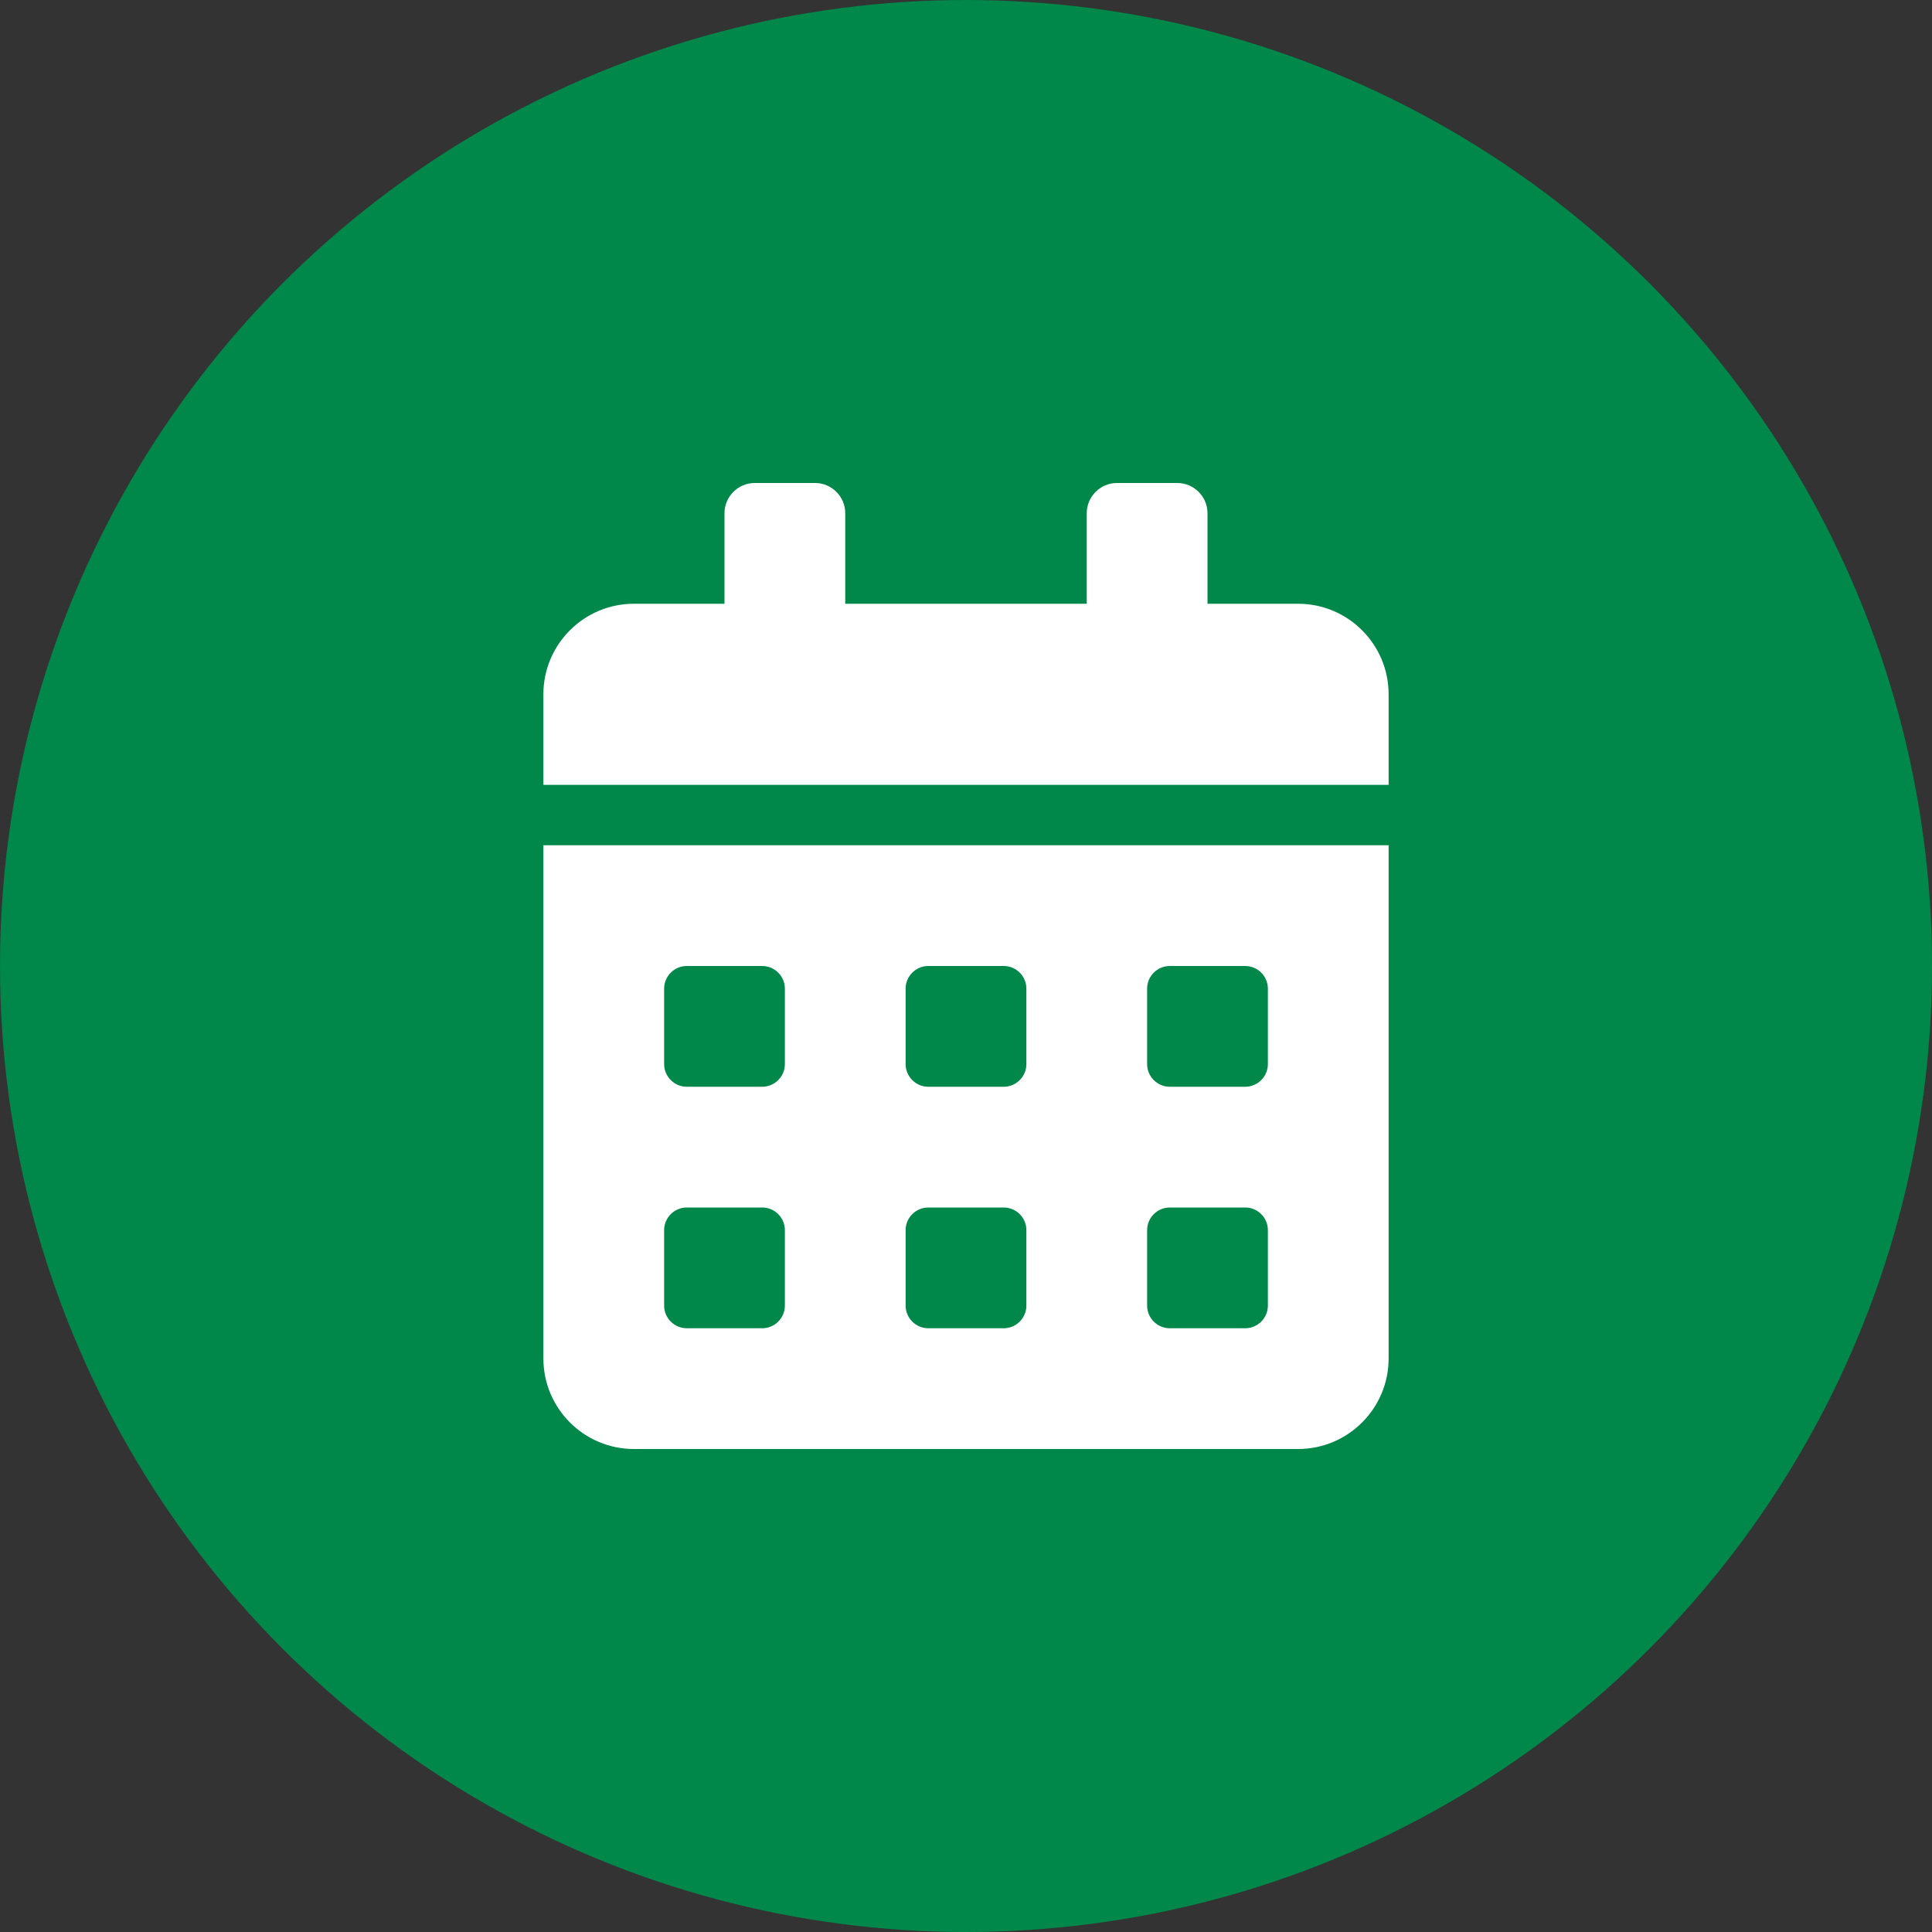
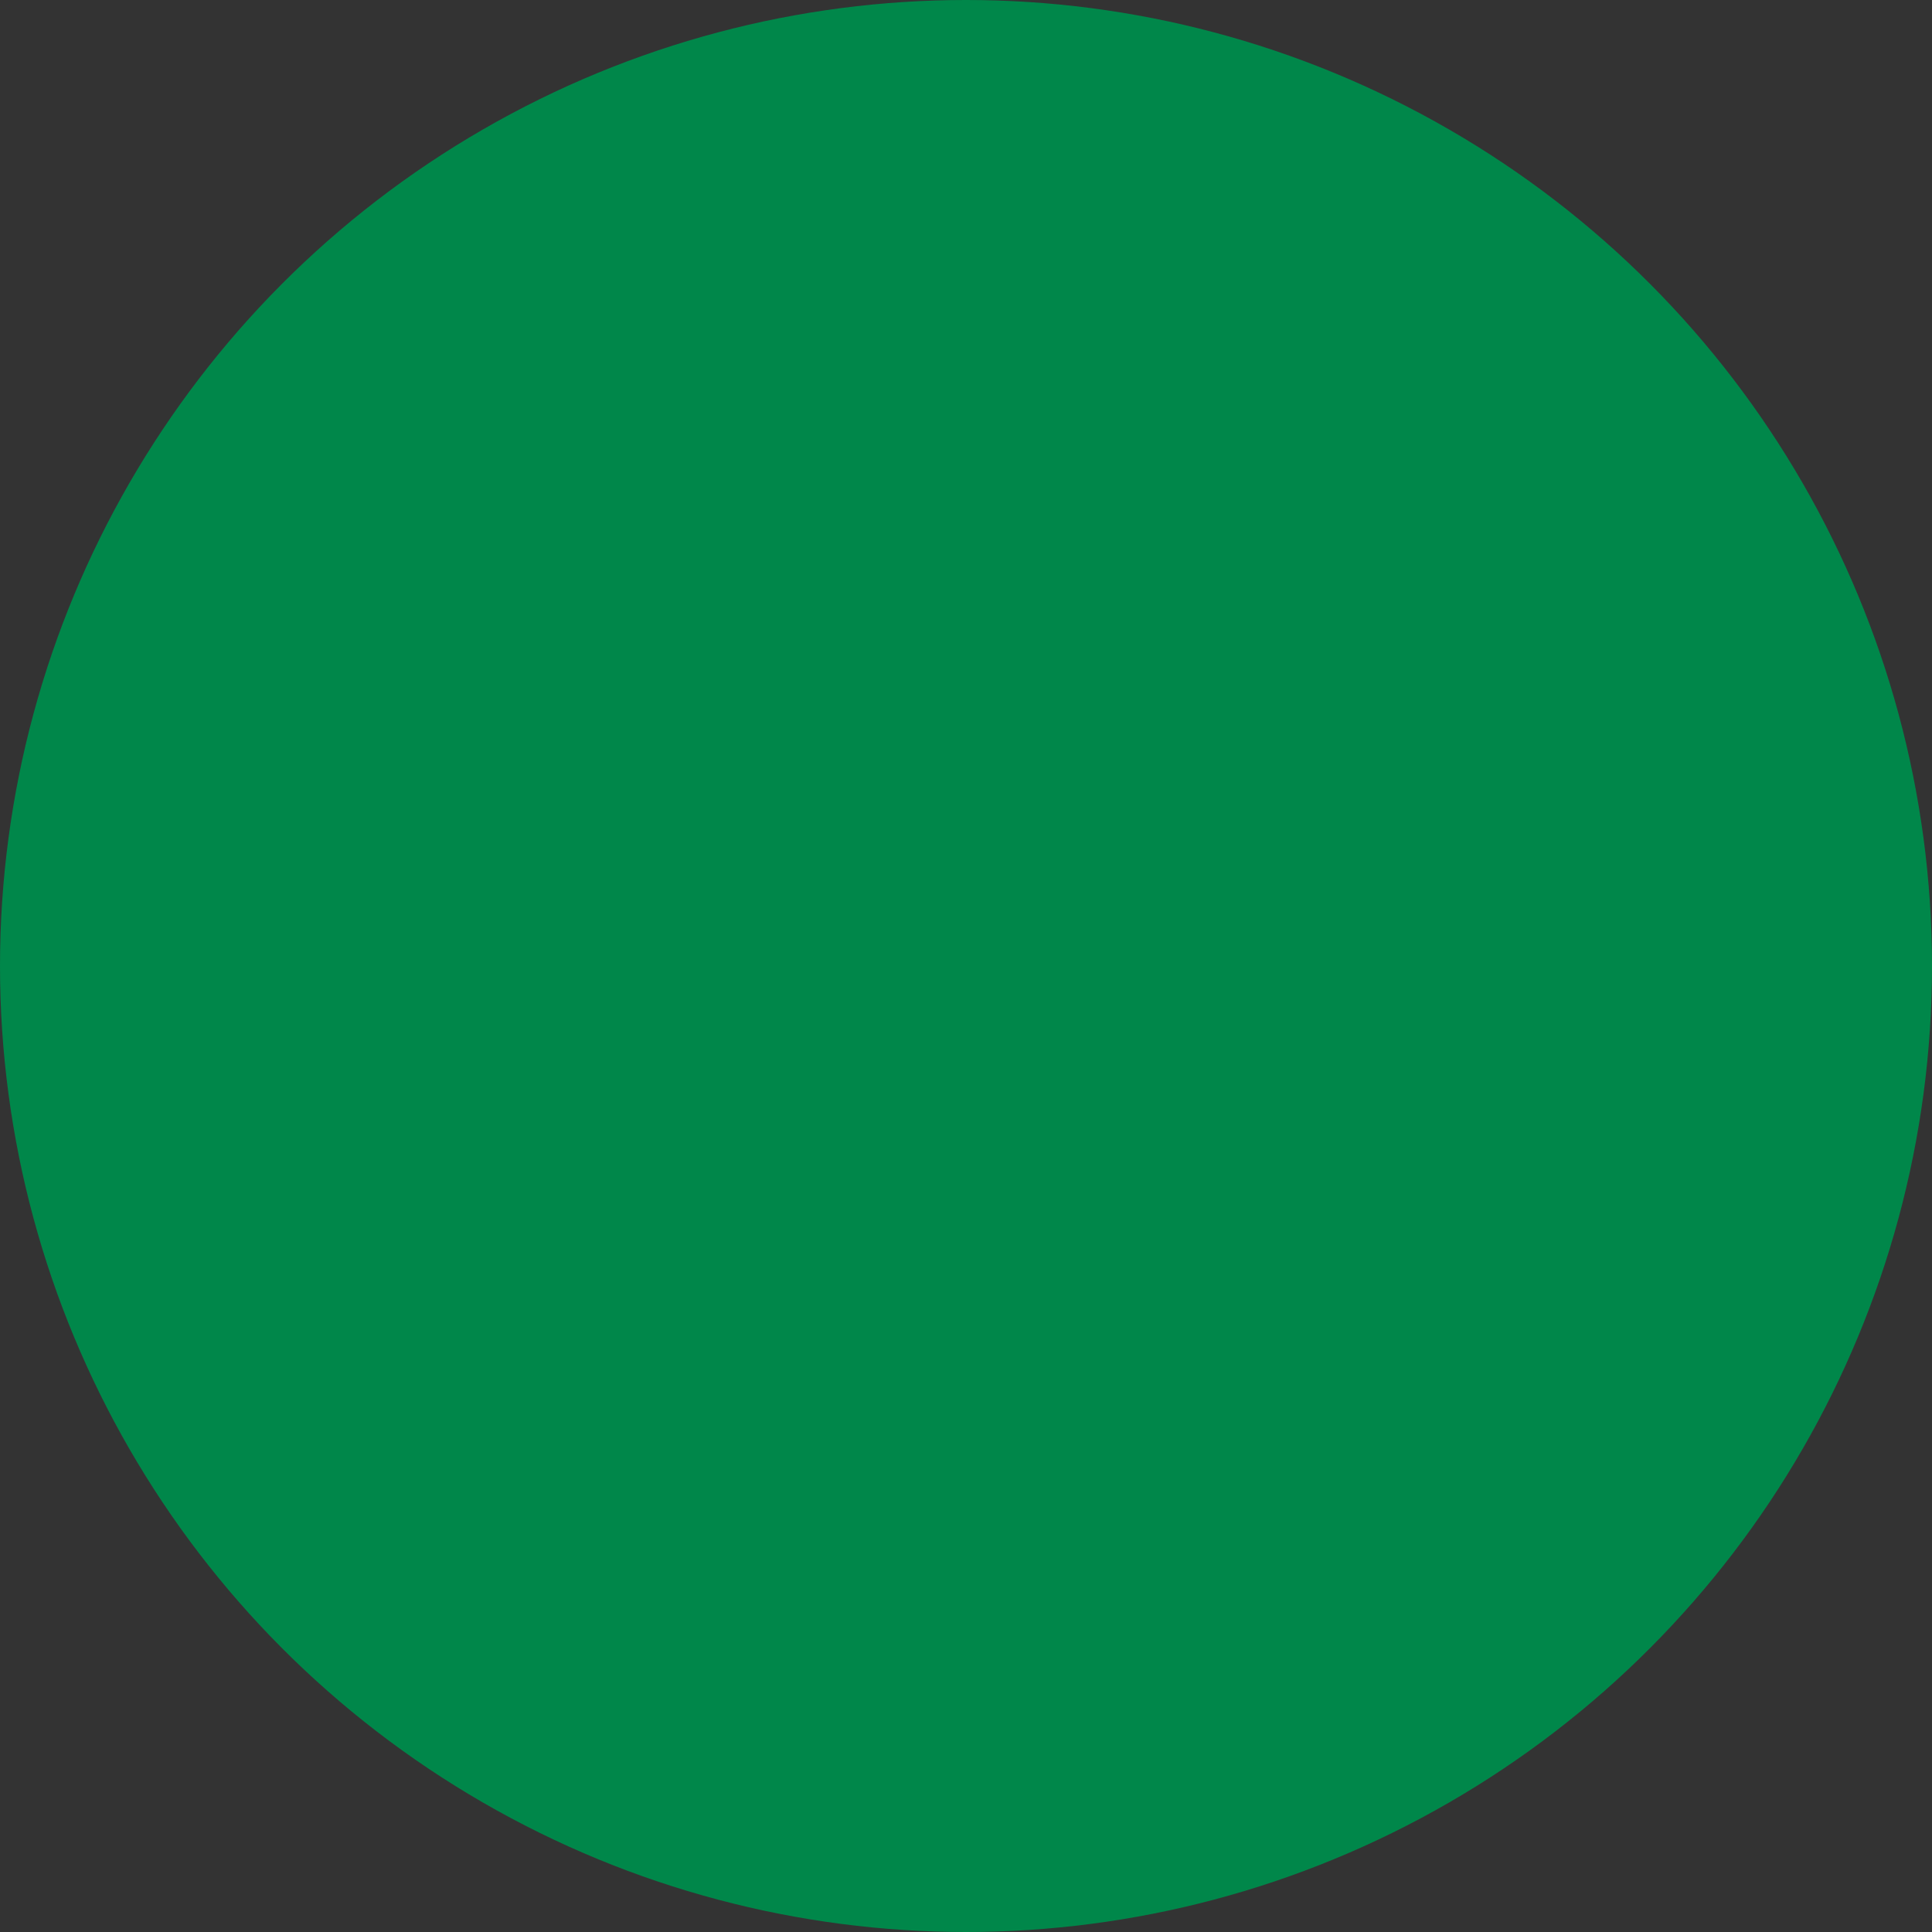
<svg xmlns="http://www.w3.org/2000/svg" width="100" height="100" viewBox="0 0 100 100" fill="none">
  <rect x="0" y="0" width="100" height="100" fill="#333333" stroke="none" />
  <circle cx="50" cy="50" r="50" fill="#00874A" />
-   <path d="M28.125 70.312C28.125 72.9 30.225 75 32.812 75H67.188C69.775 75 71.875 72.9 71.875 70.312V43.75H28.125V70.312ZM59.375 51.172C59.375 50.527 59.902 50 60.547 50H64.453C65.098 50 65.625 50.527 65.625 51.172V55.078C65.625 55.723 65.098 56.25 64.453 56.25H60.547C59.902 56.25 59.375 55.723 59.375 55.078V51.172ZM59.375 63.672C59.375 63.027 59.902 62.5 60.547 62.5H64.453C65.098 62.5 65.625 63.027 65.625 63.672V67.578C65.625 68.223 65.098 68.75 64.453 68.75H60.547C59.902 68.75 59.375 68.223 59.375 67.578V63.672ZM46.875 51.172C46.875 50.527 47.402 50 48.047 50H51.953C52.598 50 53.125 50.527 53.125 51.172V55.078C53.125 55.723 52.598 56.25 51.953 56.25H48.047C47.402 56.25 46.875 55.723 46.875 55.078V51.172ZM46.875 63.672C46.875 63.027 47.402 62.5 48.047 62.5H51.953C52.598 62.5 53.125 63.027 53.125 63.672V67.578C53.125 68.223 52.598 68.75 51.953 68.75H48.047C47.402 68.75 46.875 68.223 46.875 67.578V63.672ZM34.375 51.172C34.375 50.527 34.902 50 35.547 50H39.453C40.098 50 40.625 50.527 40.625 51.172V55.078C40.625 55.723 40.098 56.25 39.453 56.25H35.547C34.902 56.25 34.375 55.723 34.375 55.078V51.172ZM34.375 63.672C34.375 63.027 34.902 62.5 35.547 62.5H39.453C40.098 62.5 40.625 63.027 40.625 63.672V67.578C40.625 68.223 40.098 68.75 39.453 68.75H35.547C34.902 68.75 34.375 68.223 34.375 67.578V63.672ZM67.188 31.25H62.5V26.562C62.5 25.703 61.797 25 60.938 25H57.812C56.953 25 56.25 25.703 56.25 26.562V31.25H43.75V26.562C43.75 25.703 43.047 25 42.188 25H39.062C38.203 25 37.5 25.703 37.5 26.562V31.25H32.812C30.225 31.25 28.125 33.35 28.125 35.938V40.625H71.875V35.938C71.875 33.35 69.775 31.25 67.188 31.25Z" fill="white" />
</svg>